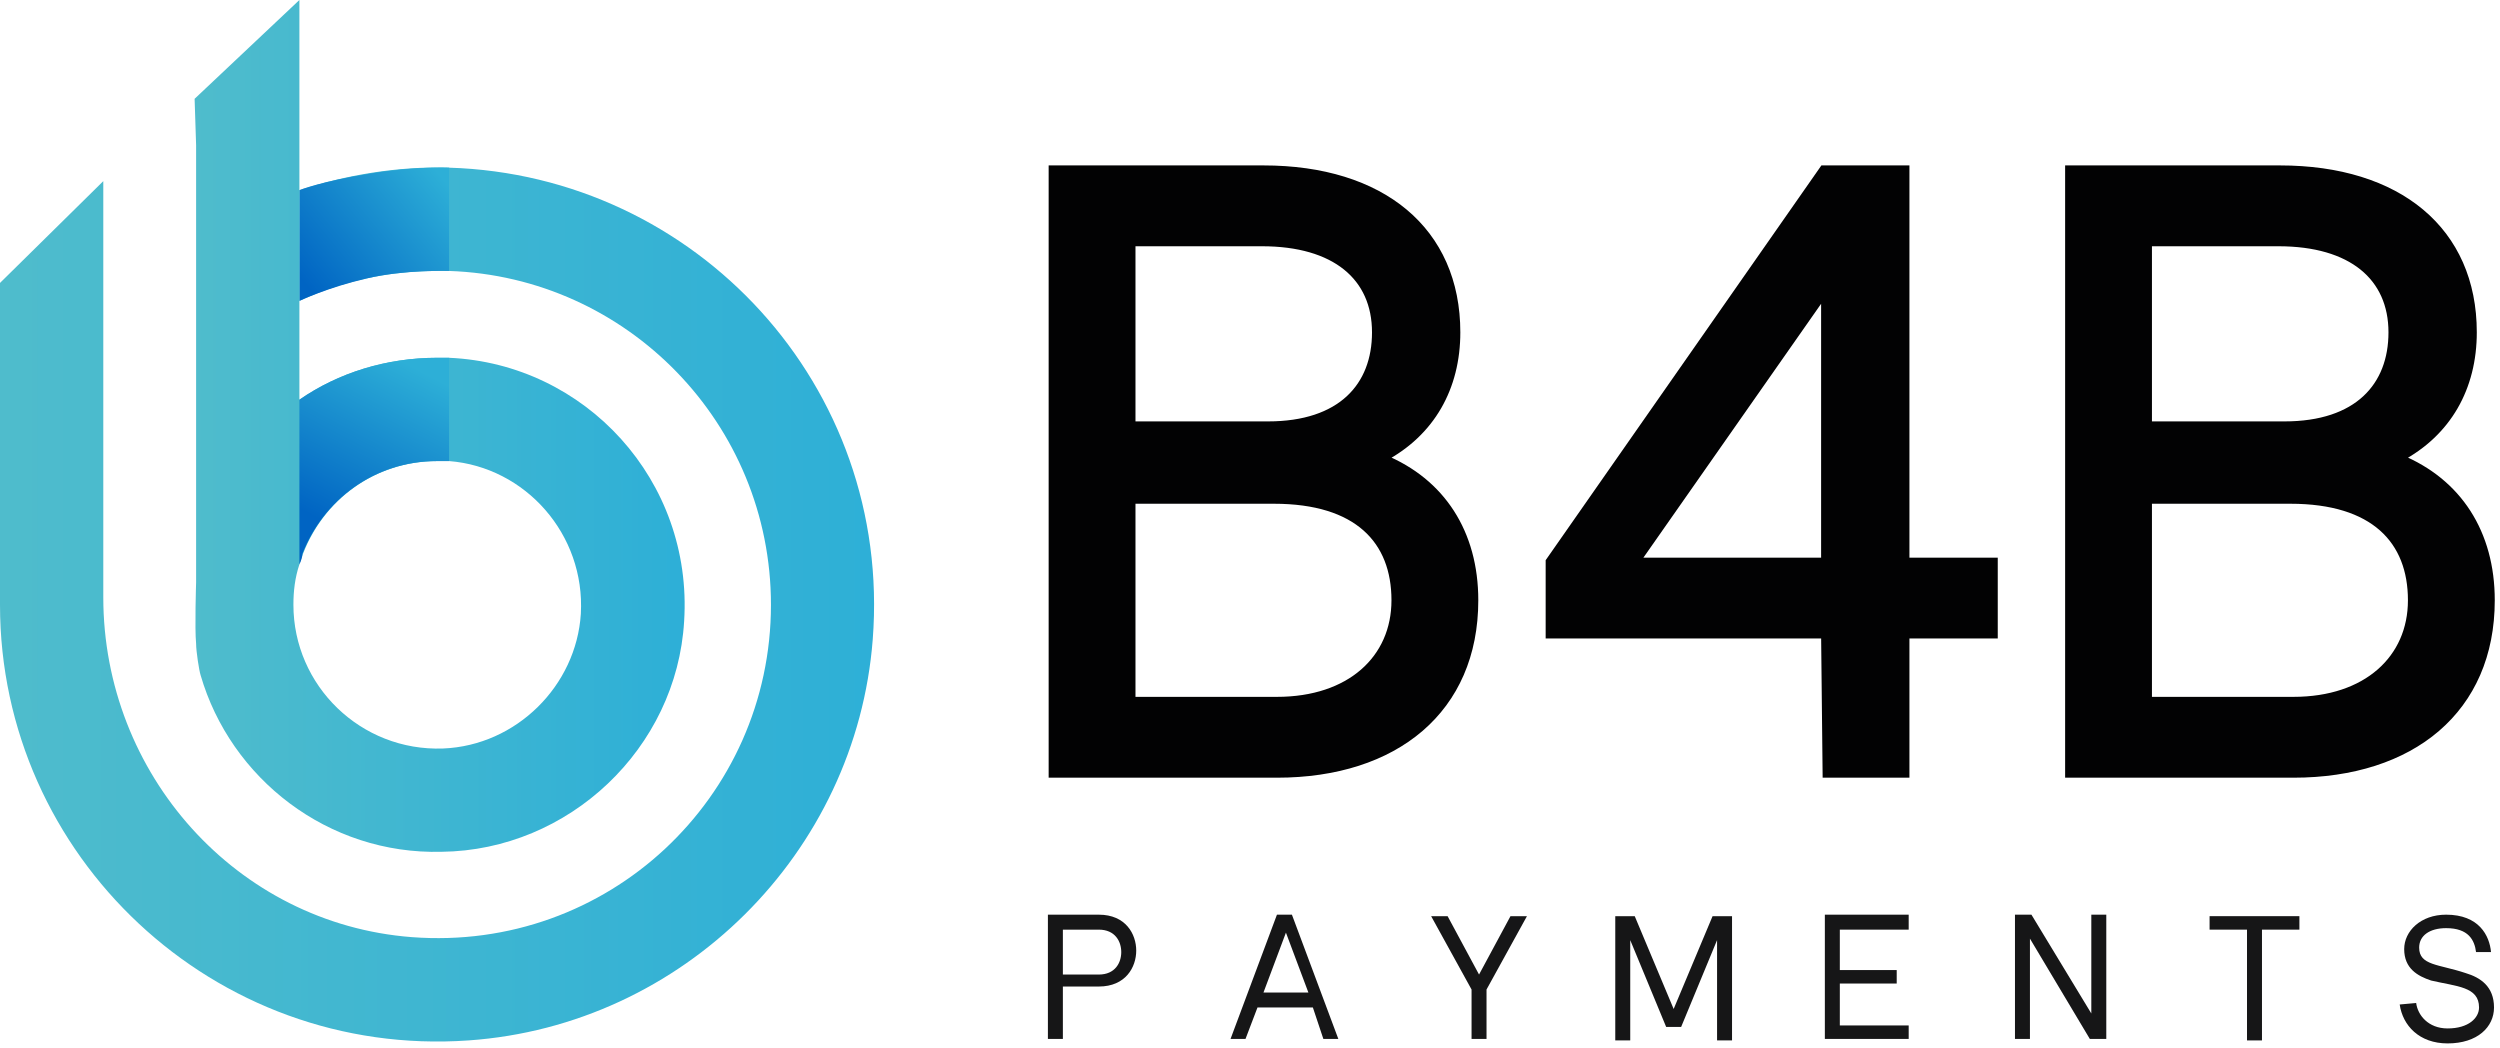
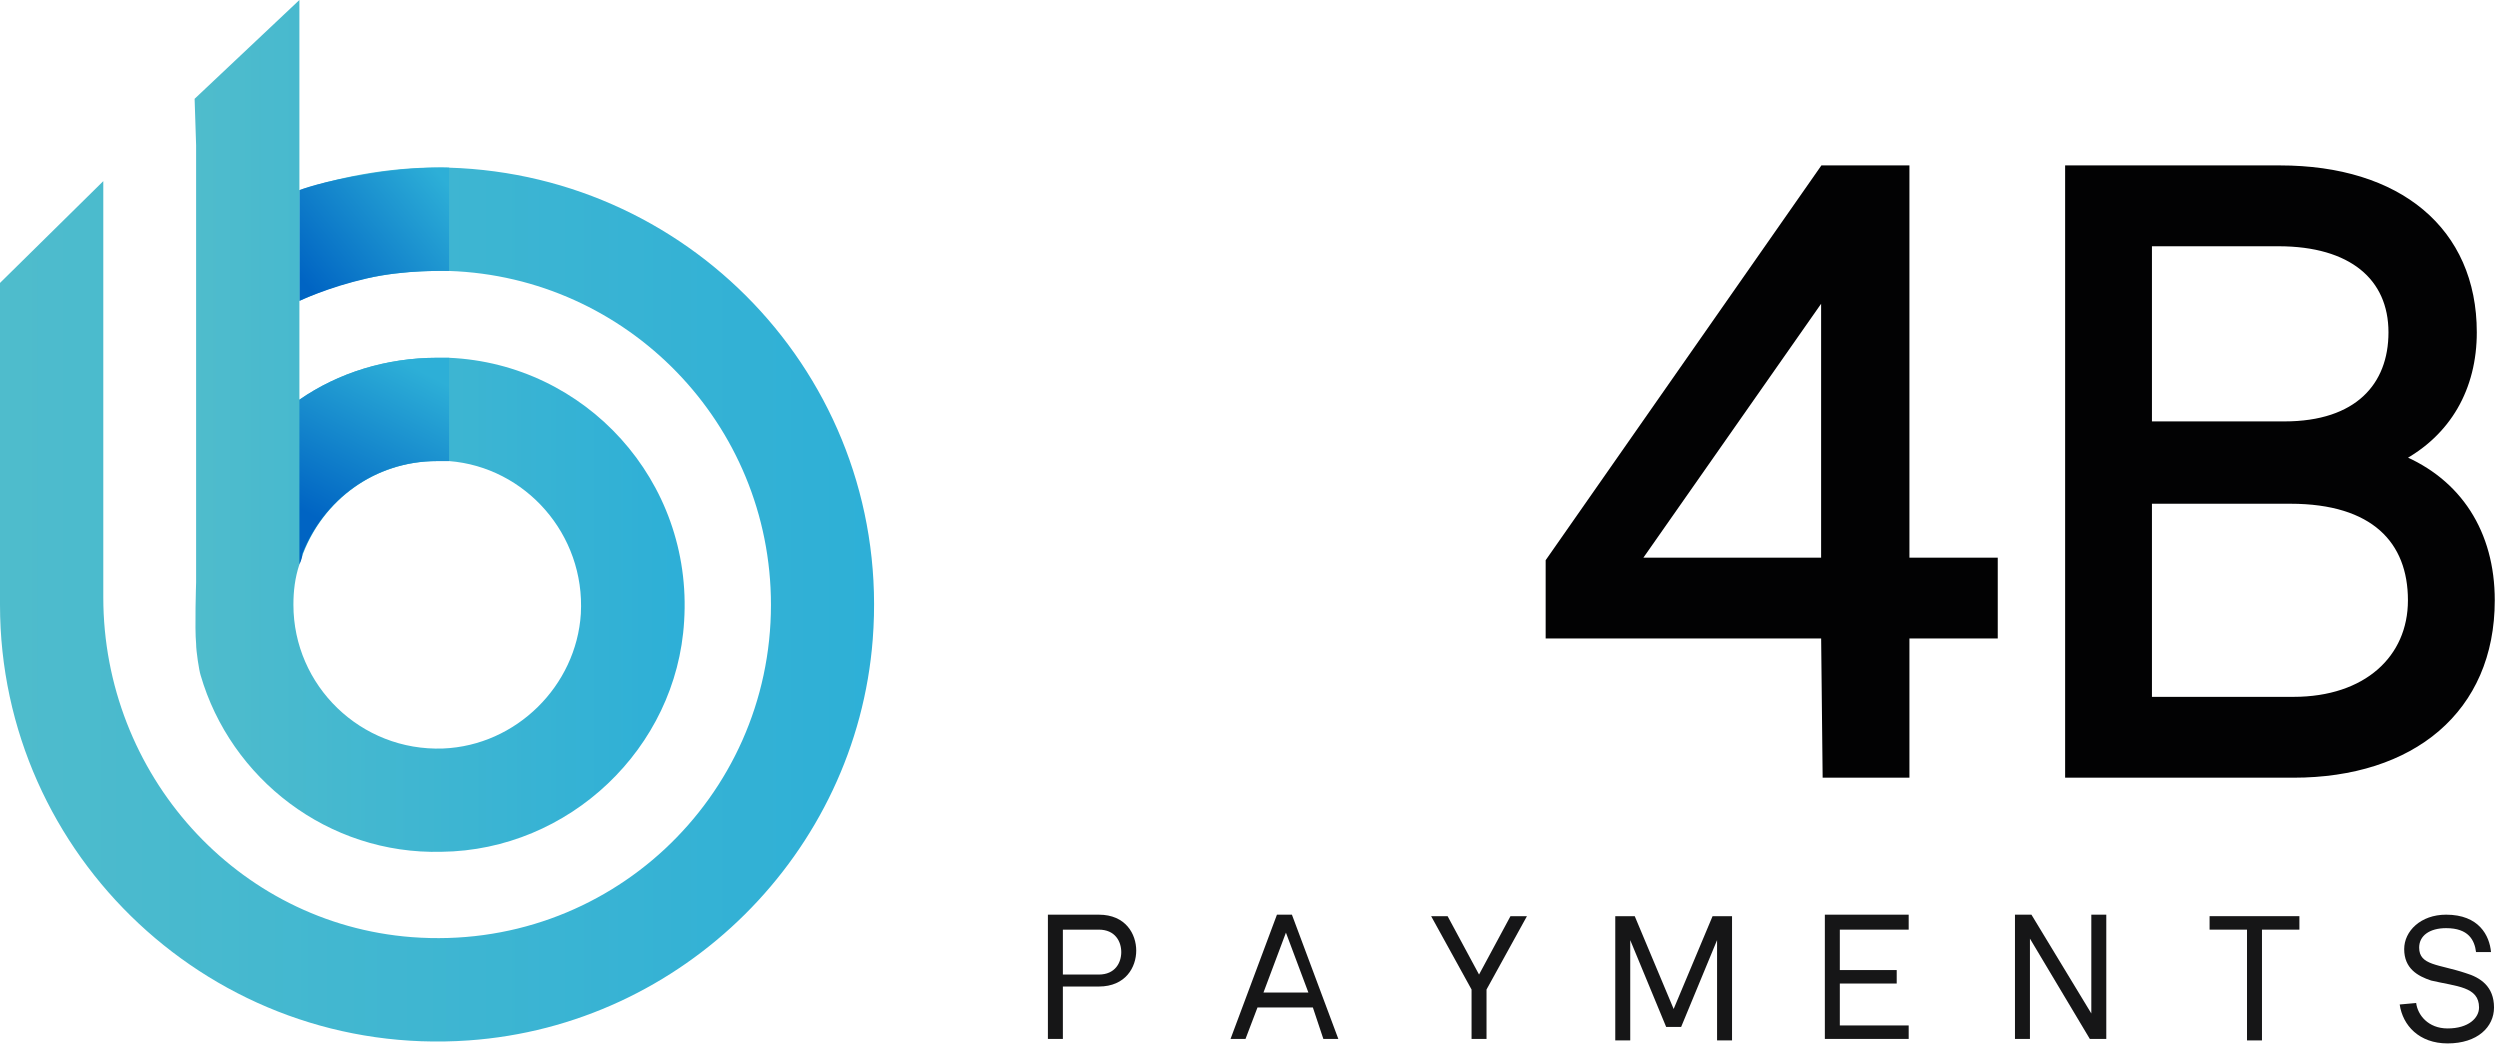
<svg xmlns="http://www.w3.org/2000/svg" width="167px" height="70px" viewBox="0 0 167 70" version="1.1">
  <title>b4b-logo-5</title>
  <defs>
    <linearGradient x1="-0.002%" y1="50%" x2="99.998%" y2="50%" id="linearGradient-1">
      <stop stop-color="#4FBCCC" offset="0%" />
      <stop stop-color="#2DAFD7" offset="100%" />
    </linearGradient>
    <linearGradient x1="0.174%" y1="84.714%" x2="98.156%" y2="12.143%" id="linearGradient-2">
      <stop stop-color="#0064C3" offset="1.026%" />
      <stop stop-color="#2DAFD7" offset="100%" />
    </linearGradient>
    <linearGradient x1="-0.003%" y1="50%" x2="99.997%" y2="50%" id="linearGradient-3">
      <stop stop-color="#4FBCCC" offset="0%" />
      <stop stop-color="#2DAFD7" offset="98.97%" />
    </linearGradient>
    <linearGradient x1="30.691%" y1="85.882%" x2="63.51%" y2="-0.358%" id="linearGradient-4">
      <stop stop-color="#0064C3" offset="1.026%" />
      <stop stop-color="#2DAFD7" offset="100%" />
    </linearGradient>
  </defs>
  <g id="Page-1" stroke="none" stroke-width="1" fill="none" fill-rule="evenodd">
    <g id="Desktop-HD" transform="translate(-299, -113)" fill-rule="nonzero">
      <g id="b4b-logo-5" transform="translate(299, 113)">
        <g id="Group" transform="translate(0, 0)">
          <path d="M31.3,69.5 C45.6,68.5 57.2,57 58.3,42.7 C59.6,25.8 46.5,11.7 30,11.2 L30,11.2 C26.5,11.1 23.1,11.7 20,12.7 L20,20.1 C22.8,18.8 25.9,18.1 29.2,18.1 C29.5,18.1 29.7,18.1 30,18.1 C41.9,18.5 51.5,28.3 51.5,40.4 C51.5,53.3 40.6,63.6 27.5,62.6 C15.8,61.7 6.9,51.7 6.9,39.9 L6.9,14 L6.9,13.5 L6.9,12.1 L-8.8817842e-16,18.9 C-8.8817842e-16,18.9 -8.8817842e-16,39.6 -8.8817842e-16,40.4 C-8.8817842e-16,57.2 14.3,70.7 31.3,69.5 Z" id="Path_00000152229157455349269310000005396211620627069088_" fill="url(#linearGradient-1)" />
          <path d="M20,20.1 L20,12.7 C20,12.7 21.5,12.1 24.7,11.6 C27.7,11.1 30,11.2 30,11.2 L30,18.1 C30,18.1 27,18 24.5,18.6 C21.9,19.2 20,20.1 20,20.1 Z" id="Path" fill="url(#linearGradient-2)" />
          <path d="M30,23.9 C29.7,23.9 29.5,23.9 29.2,23.9 C25.8,23.9 22.6,24.9 20,26.7 L20,20.1 L20,12.7 L20,7.1 L20,0 L13,6.6 L13.1,9.7 L13.1,16.1 L13.1,25.1 L13.1,36.9 L13.1,38.9 C13.1,38.9 13,42 13.1,43 C13.1,43.5 13.3,44.8 13.4,45.1 C15.4,52 21.9,57.1 29.5,56.9 C38,56.8 45.2,50 45.7,41.5 C46.3,32.1 39.1,24.3 30,23.9 Z M38.8,41 C38.5,45.8 34.5,49.8 29.6,50 C24.1,50.2 19.6,45.8 19.6,40.4 C19.6,39.5 19.7,38.6 20,37.7 C21.2,33.7 24.8,30.8 29.2,30.8 C29.5,30.8 29.7,30.8 30,30.8 C35.1,31.2 39.1,35.7 38.8,41 Z" id="Shape_00000072965378017243006280000015570619651548999068_" fill="url(#linearGradient-3)" />
          <path d="M20,26.7 L20,35 L20,37.7 C20.1,37.5 20.2,37.2 20.2,37 C21.6,33.4 25,30.8 29.2,30.8 C29.5,30.8 29.7,30.8 30,30.8 L30,23.9 C29.7,23.9 29.5,23.9 29.2,23.9 C25.8,23.9 22.6,24.9 20,26.7 Z" id="Path_00000060029445730664750730000011316748856482237337_" fill="url(#linearGradient-4)" />
        </g>
        <g id="Group" transform="translate(70, 11.3)">
          <path d="M3.4,49.8 C5.2,49.8 5.9,51.1 5.9,52.2 C5.9,53.3 5.2,54.6 3.4,54.6 L1,54.6 L1,58.1 L2.88657986e-15,58.1 L2.88657986e-15,49.8 L3.4,49.8 L3.4,49.8 Z M1,50.8 L1,53.8 L3.4,53.8 C4.5,53.8 4.9,53 4.9,52.3 C4.9,51.6 4.5,50.8 3.4,50.8 L1,50.8 Z" id="Shape" fill="#161617" />
          <path d="M17.7,56 L14,56 L13.2,58.1 L12.2,58.1 L15.3,49.8 L16.3,49.8 L19.4,58.1 L18.4,58.1 L17.7,56 Z M14.4,55 L17.4,55 L15.9,51 L14.4,55 Z" id="Shape_00000176743515170649077130000009144998826652187563_" fill="#161617" />
          <polygon id="Path" fill="#161617" points="29.3 54.8 29.3 58.1 28.3 58.1 28.3 54.8 25.6 49.9 26.7 49.9 28.8 53.8 30.9 49.9 32 49.9" />
          <polygon id="Path_00000081608225656485393810000016465279033888231823_" fill="#161617" points="41.3 57.3 38.9 51.5 38.9 58.2 37.9 58.2 37.9 49.9 39.2 49.9 41.8 56.1 44.4 49.9 45.7 49.9 45.7 58.2 44.7 58.2 44.7 51.5 42.3 57.3" />
          <polygon id="Path_00000145024518268276780210000013499783904431505037_" fill="#161617" points="57.5 50.8 52.9 50.8 52.9 53.5 56.7 53.5 56.7 54.4 52.9 54.4 52.9 57.2 57.5 57.2 57.5 58.1 51.9 58.1 51.9 49.8 57.5 49.8" />
          <polygon id="Path_00000094580264299644411960000012570875601694908586_" fill="#161617" points="70.7 58.1 69.6 58.1 65.6 51.4 65.6 58.1 64.6 58.1 64.6 49.8 65.7 49.8 69.7 56.4 69.7 49.8 70.7 49.8" />
          <polygon id="Path_00000164502455235041742910000000198552710387243418_" fill="#161617" points="83.6 50.8 81.1 50.8 81.1 58.2 80.1 58.2 80.1 50.8 77.6 50.8 77.6 49.9 83.6 49.9" />
          <path d="M91.4,55.7 C91.5,56.5 92.2,57.4 93.5,57.4 C94.9,57.4 95.6,56.7 95.6,56 C95.6,54.6 94.1,54.6 92.4,54.2 C91.5,53.9 90.6,53.4 90.6,52.1 C90.6,50.9 91.7,49.8 93.4,49.8 C95.6,49.8 96.3,51.2 96.4,52.3 L95.4,52.3 C95.3,51.5 94.9,50.7 93.4,50.7 C92.3,50.7 91.6,51.2 91.6,52 C91.6,53.2 92.9,53.1 94.7,53.7 C95.7,54 96.6,54.6 96.6,56 C96.6,57.3 95.5,58.4 93.5,58.4 C91.6,58.4 90.5,57.2 90.3,55.8 L91.4,55.7 L91.4,55.7 Z" id="Path_00000044883921494514239790000000040017729649373631_" fill="#161617" />
-           <path d="M0.3,0 L14.4,0 C22.3,0 27.3,4.1 27.3,10.9 C27.3,14.6 25.6,17.6 22.4,19.3 C26.3,20.9 28.5,24.3 28.5,28.8 C28.5,36.1 23.2,40.4 15.3,40.4 L0.3,40.4 L0.3,0 L0.3,0 Z M5.6,4.9 L5.6,17.1 L14.7,17.1 C19.6,17.1 21.9,14.5 21.9,10.9 C21.9,7.2 19.2,4.9 14.3,4.9 L5.6,4.9 L5.6,4.9 Z M5.6,22.1 L5.6,35.5 L15.3,35.5 C20.2,35.5 23.2,32.7 23.2,28.8 C23.2,24.8 20.7,22.1 15.1,22.1 L5.6,22.1 L5.6,22.1 Z" id="Shape_00000088104331203086986790000003412163377191519150_" stroke="#020203" stroke-width="0.5" fill="#020203" />
          <path d="M51.9,31.1 L33.5,31.1 L33.5,26.2 L51.8,0 L57.3,0 L57.3,26.2 L63.2,26.2 L63.2,31.1 L57.3,31.1 L57.3,40.4 L52,40.4 L51.9,31.1 L51.9,31.1 Z M51.9,26.2 L51.9,8.2 L39.3,26.2 L51.9,26.2 Z" id="Shape_00000041261591756513221420000010575023787470547902_" stroke="#020203" stroke-width="0.5" fill="#020203" />
          <path d="M68.2,0 L82.3,0 C90.2,0 95.2,4.1 95.2,10.9 C95.2,14.6 93.5,17.6 90.3,19.3 C94.2,20.9 96.4,24.3 96.4,28.8 C96.4,36.1 91.1,40.4 83.2,40.4 L68.2,40.4 L68.2,0 Z M73.5,4.9 L73.5,17.1 L82.6,17.1 C87.5,17.1 89.8,14.5 89.8,10.9 C89.8,7.2 87.1,4.9 82.2,4.9 L73.5,4.9 L73.5,4.9 Z M73.5,22.1 L73.5,35.5 L83.2,35.5 C88.1,35.5 91.1,32.7 91.1,28.8 C91.1,24.8 88.6,22.1 83,22.1 L73.5,22.1 L73.5,22.1 Z" id="Shape_00000023970707945536961110000011687944176502879677_" stroke="#020203" stroke-width="0.5" fill="#020203" />
        </g>
      </g>
    </g>
  </g>
</svg>